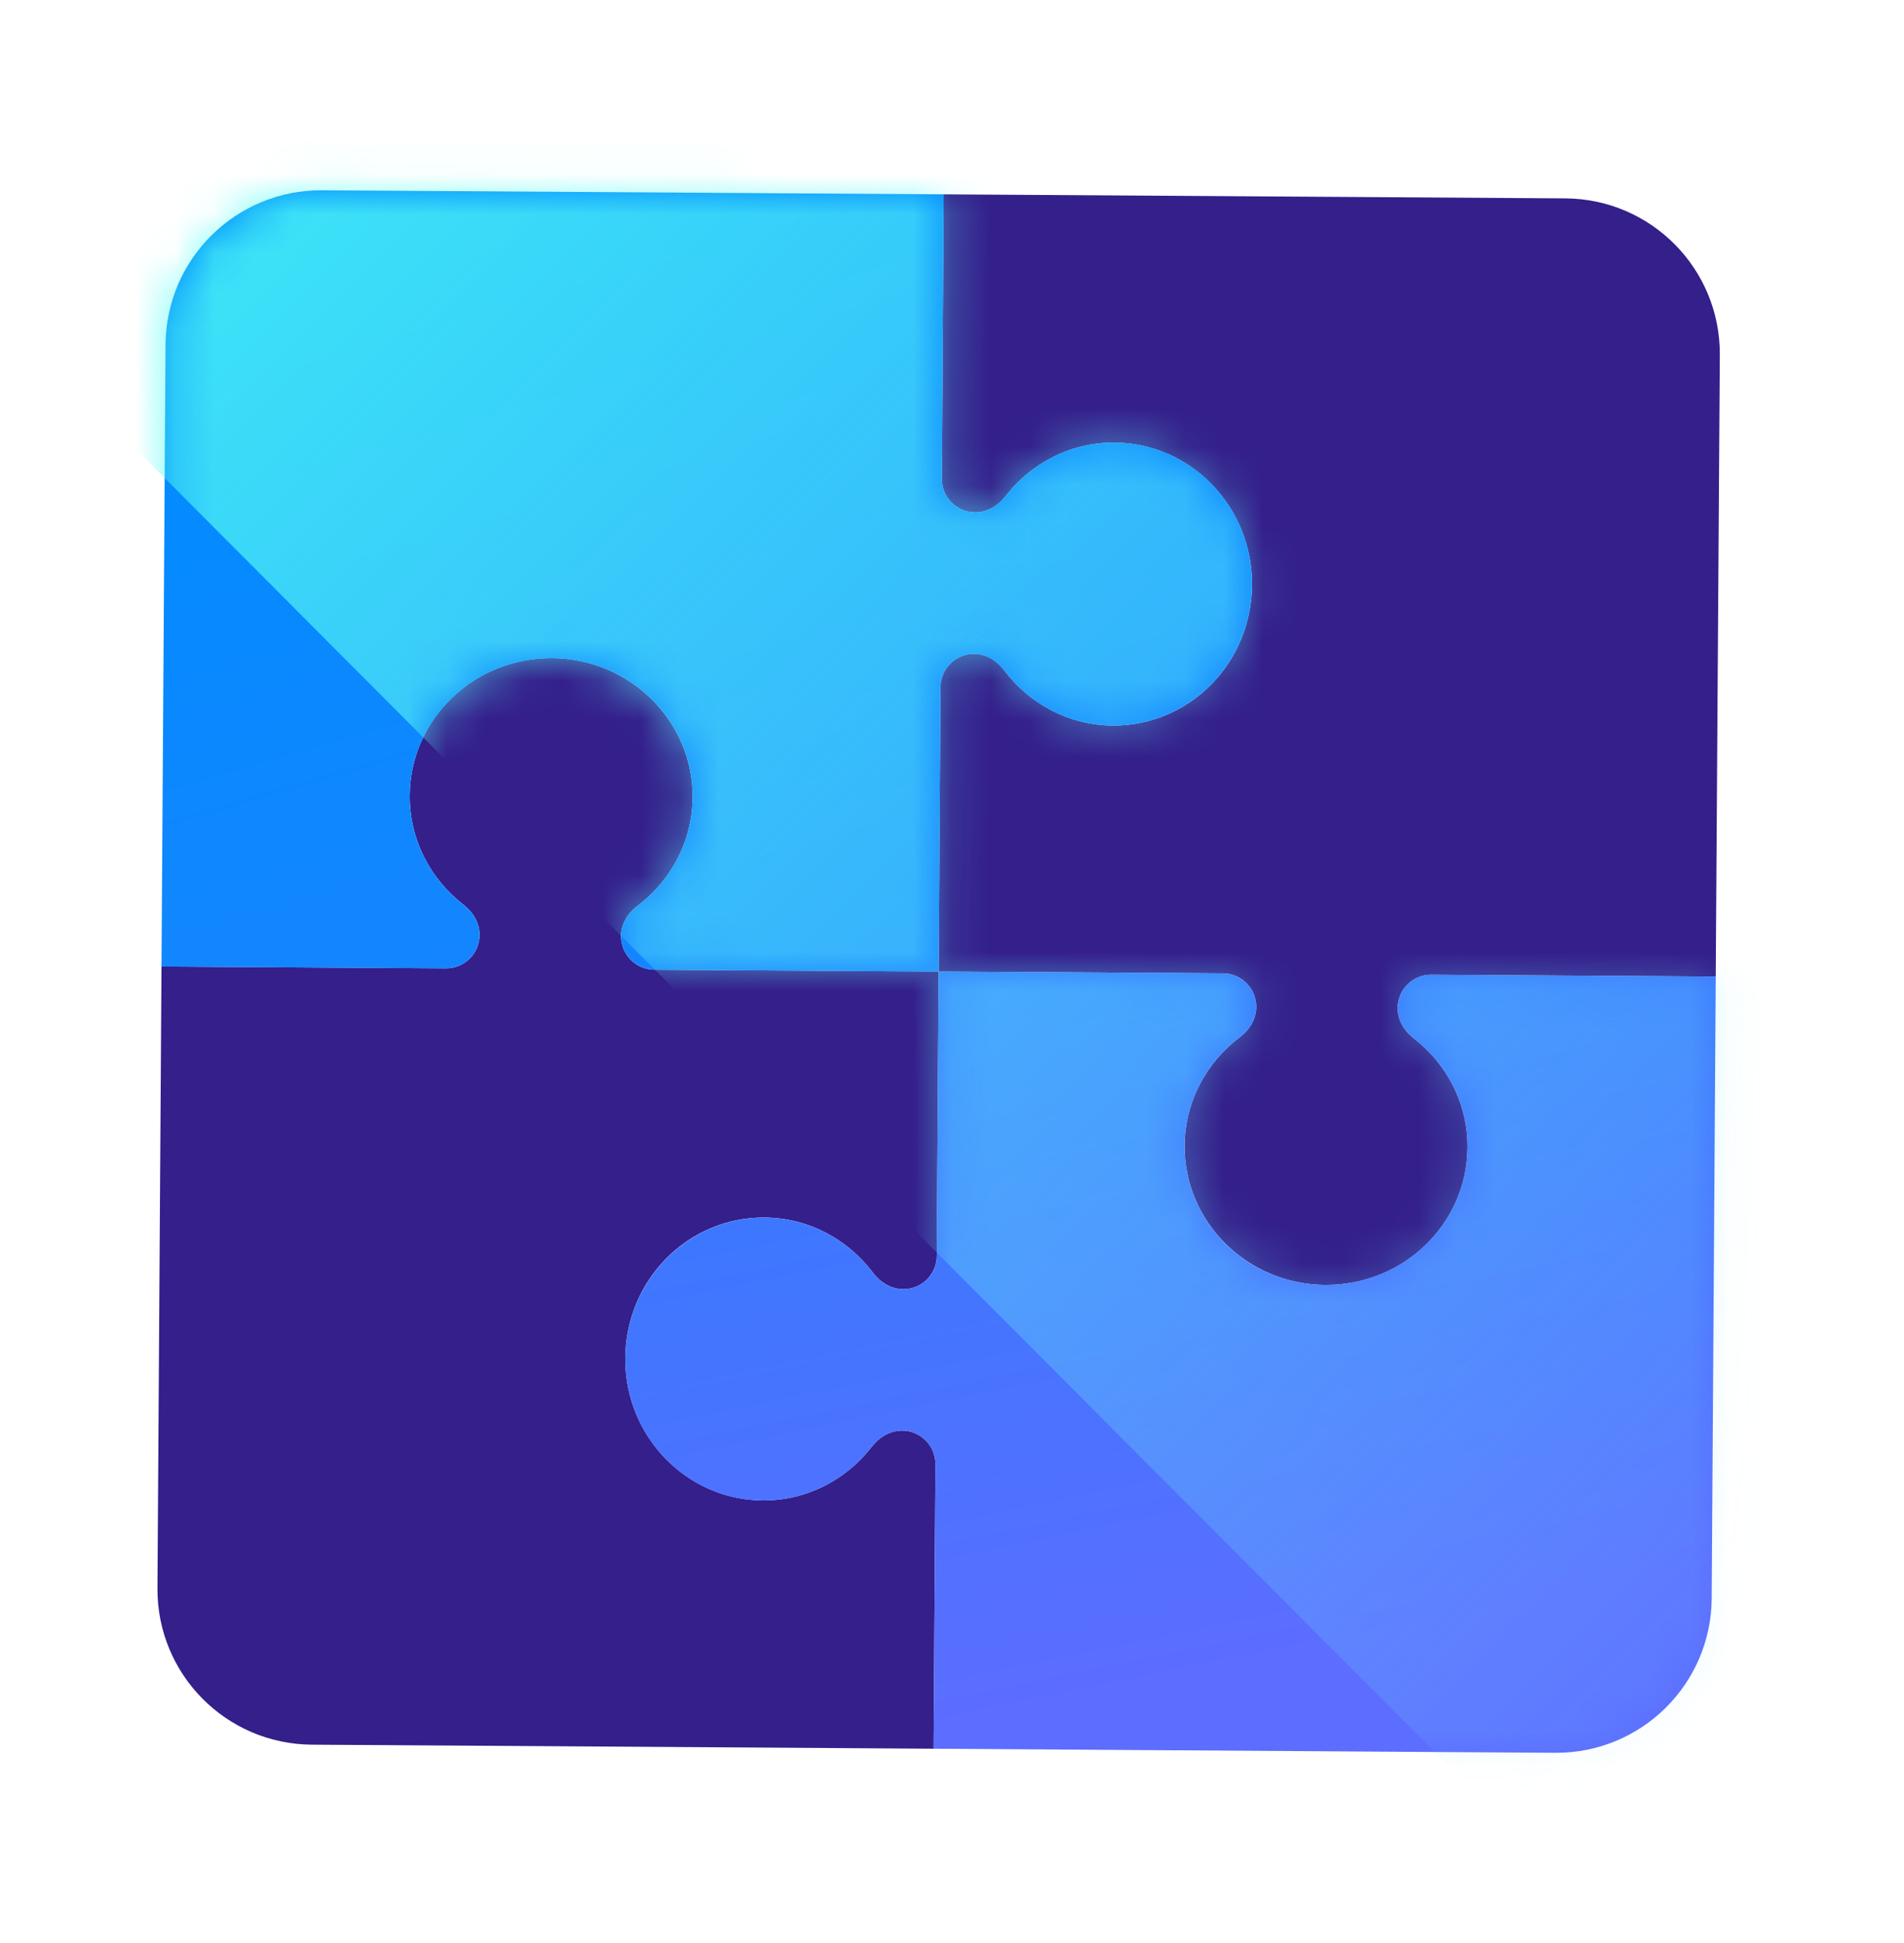
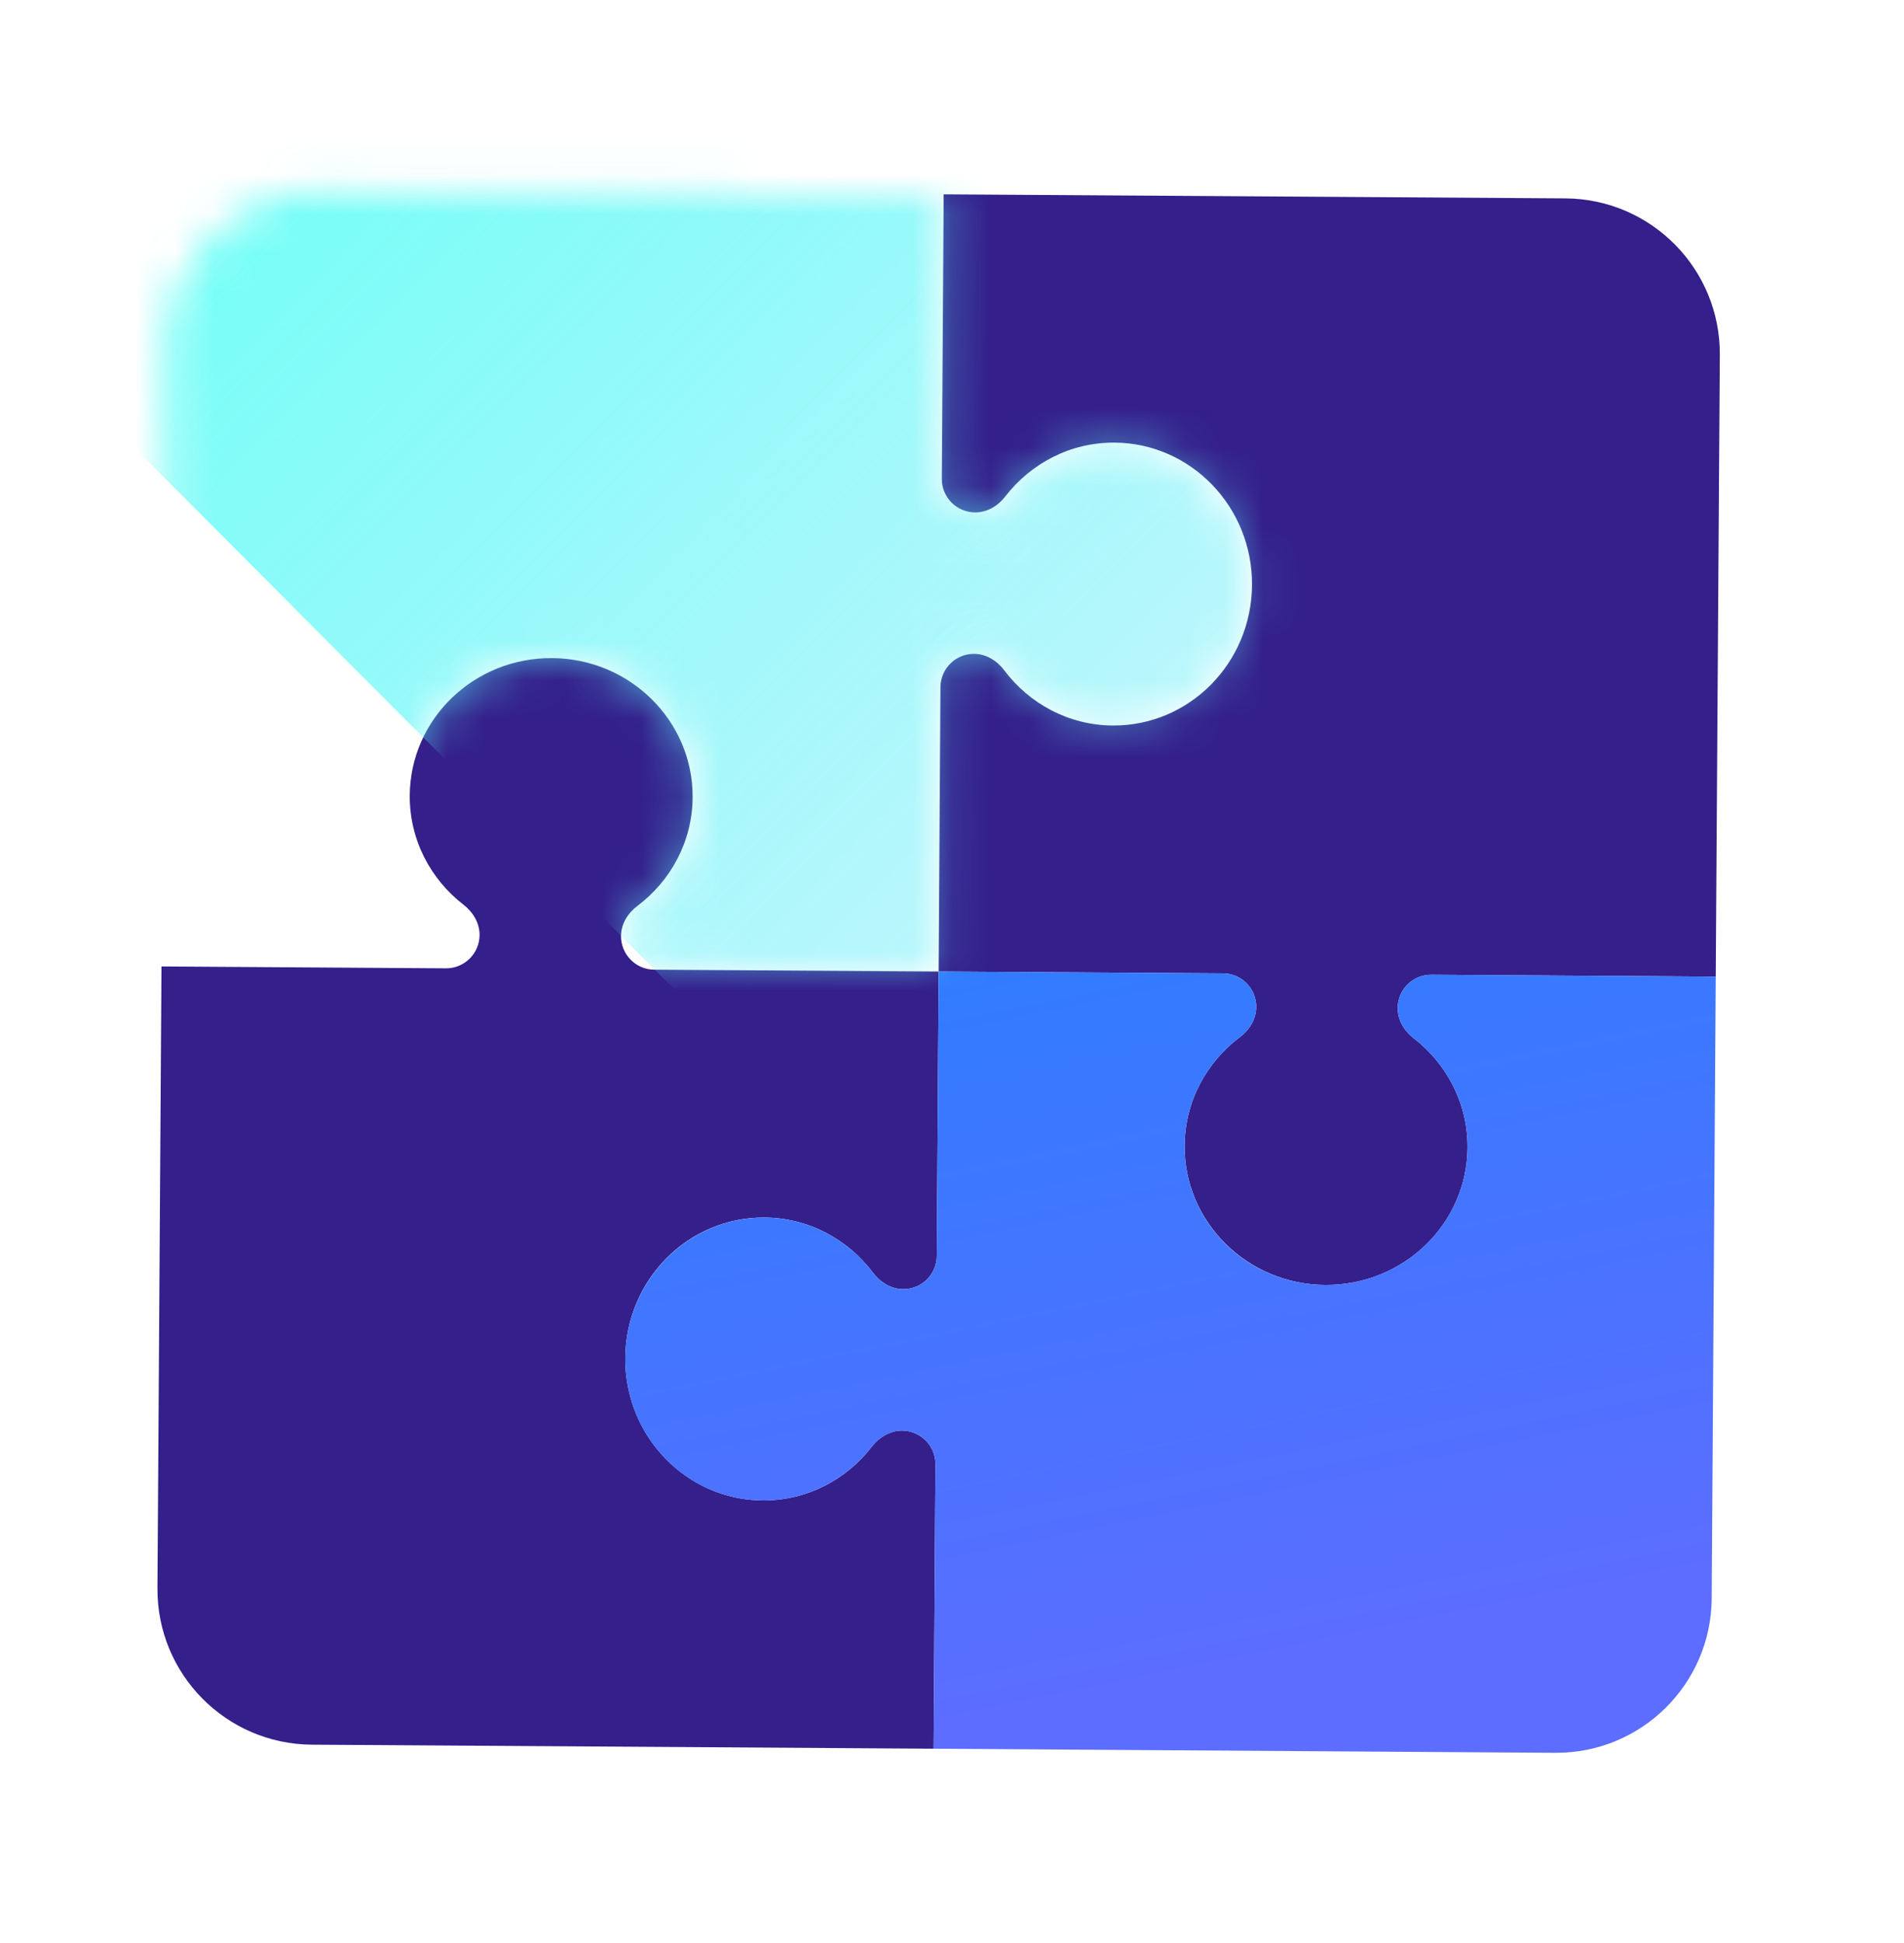
<svg xmlns="http://www.w3.org/2000/svg" width="49" height="50" viewBox="0 0 49 50" fill="none">
  <path d="M23.219 36.814C22.909 36.812 22.628 36.98 22.436 37.229C21.781 38.075 20.767 38.618 19.627 38.611C17.667 38.598 16.078 36.958 16.091 34.948C16.104 32.938 17.704 31.318 19.674 31.331C20.814 31.338 21.821 31.895 22.465 32.749C22.654 33.001 22.933 33.172 23.243 33.174C23.723 33.178 24.105 32.79 24.108 32.32L24.156 25L16.836 24.953C16.356 24.949 15.979 24.557 15.982 24.087C15.984 23.777 16.155 23.498 16.407 23.31C17.261 22.665 17.817 21.659 17.825 20.519C17.838 18.559 16.218 16.948 14.208 16.935C12.198 16.922 10.558 18.502 10.545 20.471C10.538 21.611 11.081 22.625 11.927 23.28C12.175 23.472 12.344 23.753 12.342 24.063C12.338 24.543 11.946 24.921 11.476 24.918L4.156 24.87L4.052 40.87C4.038 43.08 5.816 44.881 8.026 44.896L24.026 45L24.073 37.68C24.076 37.2 23.689 36.817 23.219 36.814Z" fill="#341F8B" />
  <path d="M40.286 5.105L24.286 5.001L24.238 12.321C24.235 12.801 24.623 13.183 25.093 13.186C25.403 13.188 25.684 13.02 25.875 12.771C26.531 11.926 27.544 11.382 28.684 11.39C30.645 11.402 32.234 13.043 32.221 15.053C32.208 17.063 30.607 18.682 28.637 18.67C27.497 18.662 26.491 18.106 25.846 17.251C25.658 17 25.379 16.828 25.069 16.826C24.589 16.823 24.206 17.211 24.203 17.681L24.156 25.001L31.476 25.048C31.956 25.051 32.333 25.444 32.33 25.914C32.328 26.224 32.156 26.503 31.905 26.691C31.051 27.335 30.494 28.342 30.487 29.482C30.474 31.442 32.094 33.052 34.103 33.066C36.114 33.079 37.754 31.499 37.767 29.529C37.774 28.389 37.231 27.376 36.385 26.72C36.136 26.529 35.968 26.247 35.97 25.938C35.973 25.457 36.366 25.08 36.836 25.083L44.155 25.131L44.26 9.131C44.274 6.921 42.496 5.12 40.286 5.105Z" fill="#341F8B" />
-   <path d="M12.342 24.064C12.344 23.754 12.175 23.473 11.927 23.281C11.081 22.626 10.538 21.612 10.545 20.472C10.558 18.512 12.198 16.923 14.208 16.936C16.218 16.949 17.838 18.55 17.825 20.52C17.817 21.66 17.261 22.666 16.407 23.31C16.155 23.499 15.984 23.778 15.982 24.088C15.979 24.568 16.366 24.95 16.836 24.953L24.156 25.001L24.203 17.681C24.207 17.201 24.599 16.824 25.069 16.827C25.379 16.829 25.658 17 25.846 17.252C26.491 18.106 27.497 18.663 28.637 18.67C30.597 18.683 32.208 17.063 32.221 15.053C32.234 13.043 30.654 11.403 28.684 11.39C27.544 11.383 26.531 11.926 25.875 12.772C25.684 13.021 25.403 13.189 25.093 13.187C24.613 13.184 24.235 12.791 24.238 12.321L24.286 5.001L8.286 4.897C6.076 4.883 4.275 6.661 4.26 8.871L4.156 24.871L11.476 24.918C11.956 24.921 12.339 24.534 12.342 24.064Z" fill="url(#paint0_linear_686_1913)" />
  <path d="M35.97 25.938C35.968 26.248 36.136 26.529 36.385 26.721C37.231 27.376 37.774 28.39 37.767 29.53C37.754 31.489 36.114 33.079 34.103 33.066C32.094 33.053 30.474 31.452 30.487 29.482C30.494 28.342 31.051 27.336 31.905 26.691C32.156 26.503 32.328 26.224 32.33 25.914C32.333 25.434 31.946 25.052 31.476 25.049L24.156 25.001L24.108 32.321C24.105 32.801 23.713 33.178 23.243 33.175C22.933 33.173 22.654 33.001 22.465 32.75C21.821 31.896 20.814 31.339 19.674 31.332C17.715 31.319 16.104 32.939 16.091 34.949C16.078 36.959 17.657 38.599 19.627 38.612C20.767 38.619 21.781 38.076 22.436 37.23C22.628 36.981 22.909 36.813 23.219 36.815C23.699 36.818 24.076 37.211 24.073 37.681L24.026 45L40.025 45.105C42.235 45.119 44.037 43.341 44.051 41.131L44.155 25.131L36.836 25.083C36.356 25.08 35.973 25.468 35.97 25.938Z" fill="url(#paint1_linear_686_1913)" />
  <mask id="mask0_686_1913" style="mask-type:alpha" maskUnits="userSpaceOnUse" x="4" y="4" width="41" height="42">
    <path d="M12.342 24.064C12.344 23.754 12.175 23.473 11.927 23.281C11.081 22.626 10.538 21.612 10.545 20.472C10.558 18.512 12.198 16.923 14.208 16.936C16.218 16.949 17.838 18.55 17.825 20.52C17.817 21.66 17.261 22.666 16.407 23.31C16.155 23.499 15.984 23.778 15.982 24.088C15.979 24.568 16.366 24.95 16.836 24.953L24.156 25.001L24.203 17.681C24.207 17.201 24.599 16.824 25.069 16.827C25.379 16.829 25.658 17 25.846 17.252C26.491 18.106 27.497 18.663 28.637 18.67C30.597 18.683 32.208 17.063 32.221 15.053C32.234 13.043 30.654 11.403 28.684 11.39C27.544 11.383 26.531 11.926 25.875 12.772C25.684 13.021 25.403 13.189 25.093 13.187C24.613 13.184 24.235 12.791 24.238 12.321L24.286 5.001L8.286 4.897C6.076 4.883 4.275 6.661 4.26 8.871L4.156 24.871L11.476 24.918C11.956 24.921 12.339 24.534 12.342 24.064Z" fill="url(#paint2_linear_686_1913)" />
-     <path d="M35.97 25.938C35.968 26.248 36.136 26.529 36.385 26.721C37.231 27.376 37.774 28.39 37.767 29.53C37.754 31.489 36.114 33.079 34.103 33.066C32.094 33.053 30.474 31.452 30.487 29.482C30.494 28.342 31.051 27.336 31.905 26.691C32.156 26.503 32.328 26.224 32.33 25.914C32.333 25.434 31.946 25.052 31.476 25.049L24.156 25.001L24.108 32.321C24.105 32.801 23.713 33.178 23.243 33.175C22.933 33.173 22.654 33.001 22.465 32.75C21.821 31.896 20.814 31.339 19.674 31.332C17.715 31.319 16.104 32.939 16.091 34.949C16.078 36.959 17.657 38.599 19.627 38.612C20.767 38.619 21.781 38.076 22.436 37.23C22.628 36.981 22.909 36.813 23.219 36.815C23.699 36.818 24.076 37.211 24.073 37.681L24.026 45L40.025 45.105C42.235 45.119 44.037 43.341 44.051 41.131L44.155 25.131L36.836 25.083C36.356 25.08 35.973 25.468 35.97 25.938Z" fill="url(#paint3_linear_686_1913)" />
  </mask>
  <g mask="url(#mask0_686_1913)">
    <rect opacity="0.8" x="22.182" y="-15.945" width="65.042" height="32.651" rx="2" transform="rotate(45.086 22.182 -15.945)" fill="url(#paint4_linear_686_1913)" />
  </g>
  <defs>
    <linearGradient id="paint0_linear_686_1913" x1="19.717" y1="4.572" x2="42.014" y2="81.174" gradientUnits="userSpaceOnUse">
      <stop stop-color="#008CFF" />
      <stop offset="1" stop-color="#5C6DFF" />
    </linearGradient>
    <linearGradient id="paint1_linear_686_1913" x1="24.47" y1="2.812" x2="32.691" y2="42.677" gradientUnits="userSpaceOnUse">
      <stop stop-color="#008CFF" />
      <stop offset="1" stop-color="#5C6DFF" />
    </linearGradient>
    <linearGradient id="paint2_linear_686_1913" x1="19.717" y1="4.572" x2="42.014" y2="81.174" gradientUnits="userSpaceOnUse">
      <stop stop-color="#008CFF" />
      <stop offset="1" stop-color="#5C6DFF" />
    </linearGradient>
    <linearGradient id="paint3_linear_686_1913" x1="24.47" y1="2.812" x2="32.691" y2="42.677" gradientUnits="userSpaceOnUse">
      <stop stop-color="#008CFF" />
      <stop offset="1" stop-color="#5C6DFF" />
    </linearGradient>
    <linearGradient id="paint4_linear_686_1913" x1="23.564" y1="9.77" x2="87.234" y2="9.32" gradientUnits="userSpaceOnUse">
      <stop stop-color="#4DFFF4" />
      <stop offset="1" stop-color="#76D6FF" stop-opacity="0" />
    </linearGradient>
  </defs>
</svg>